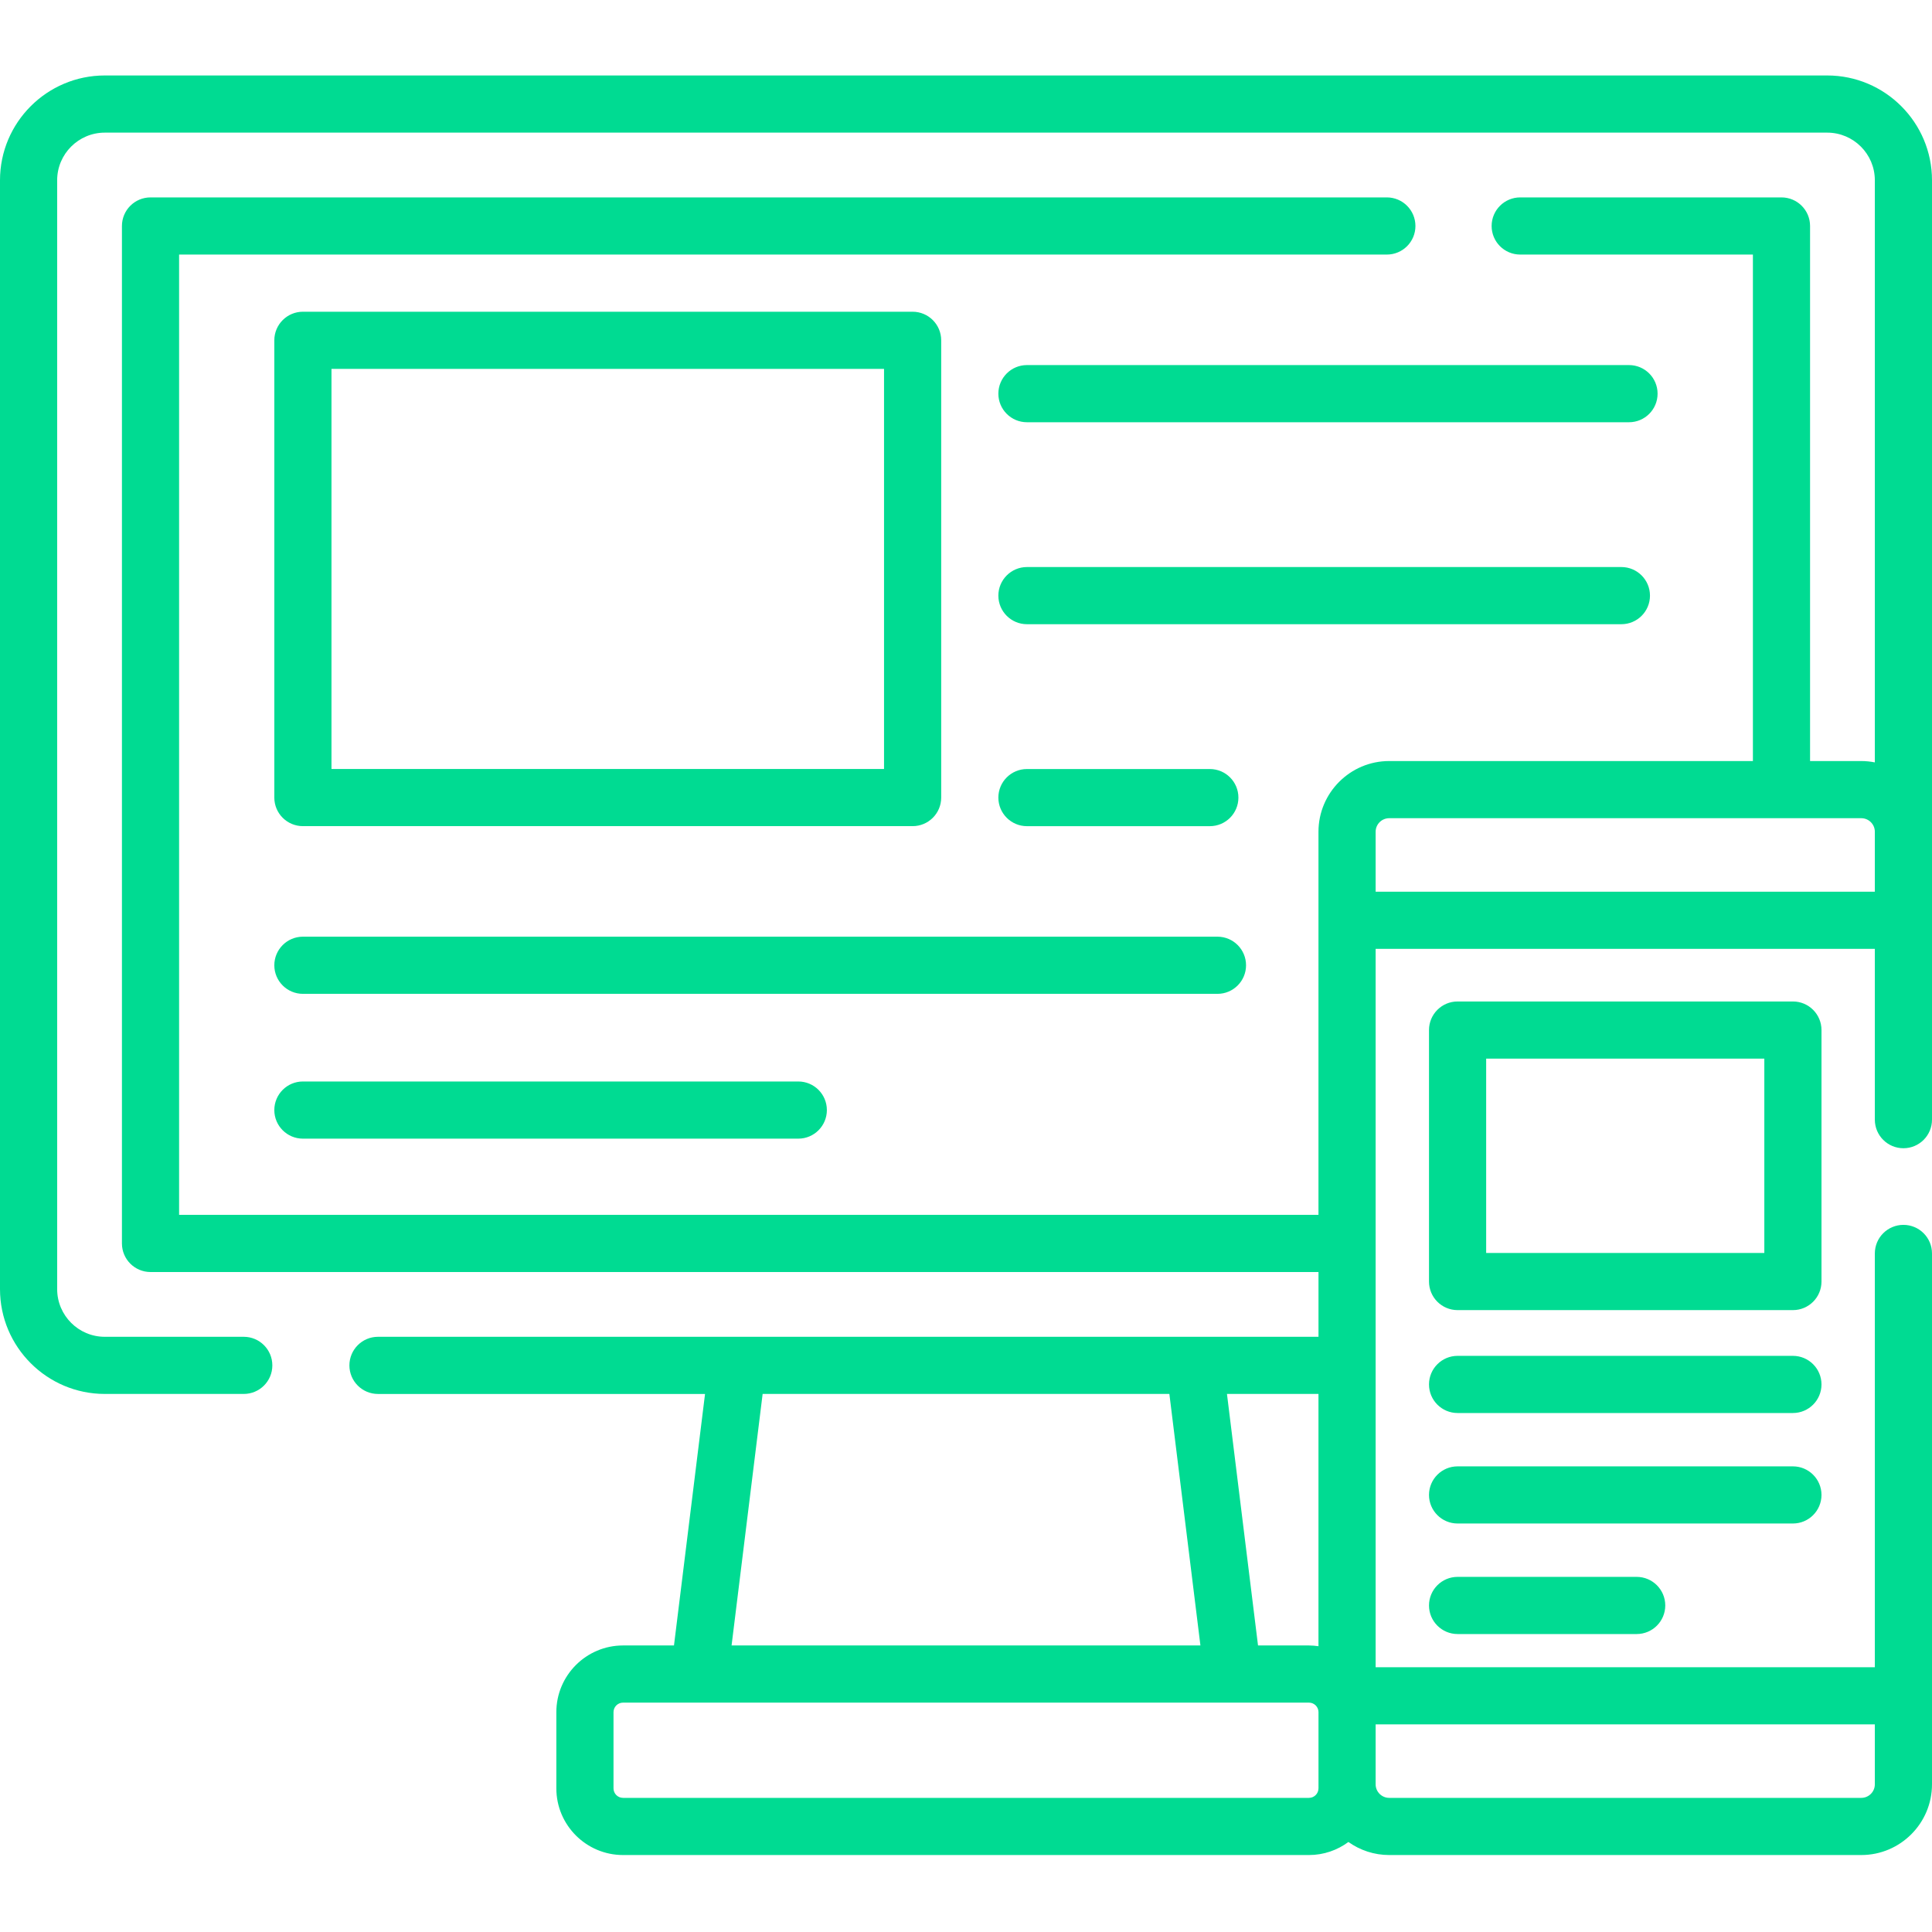
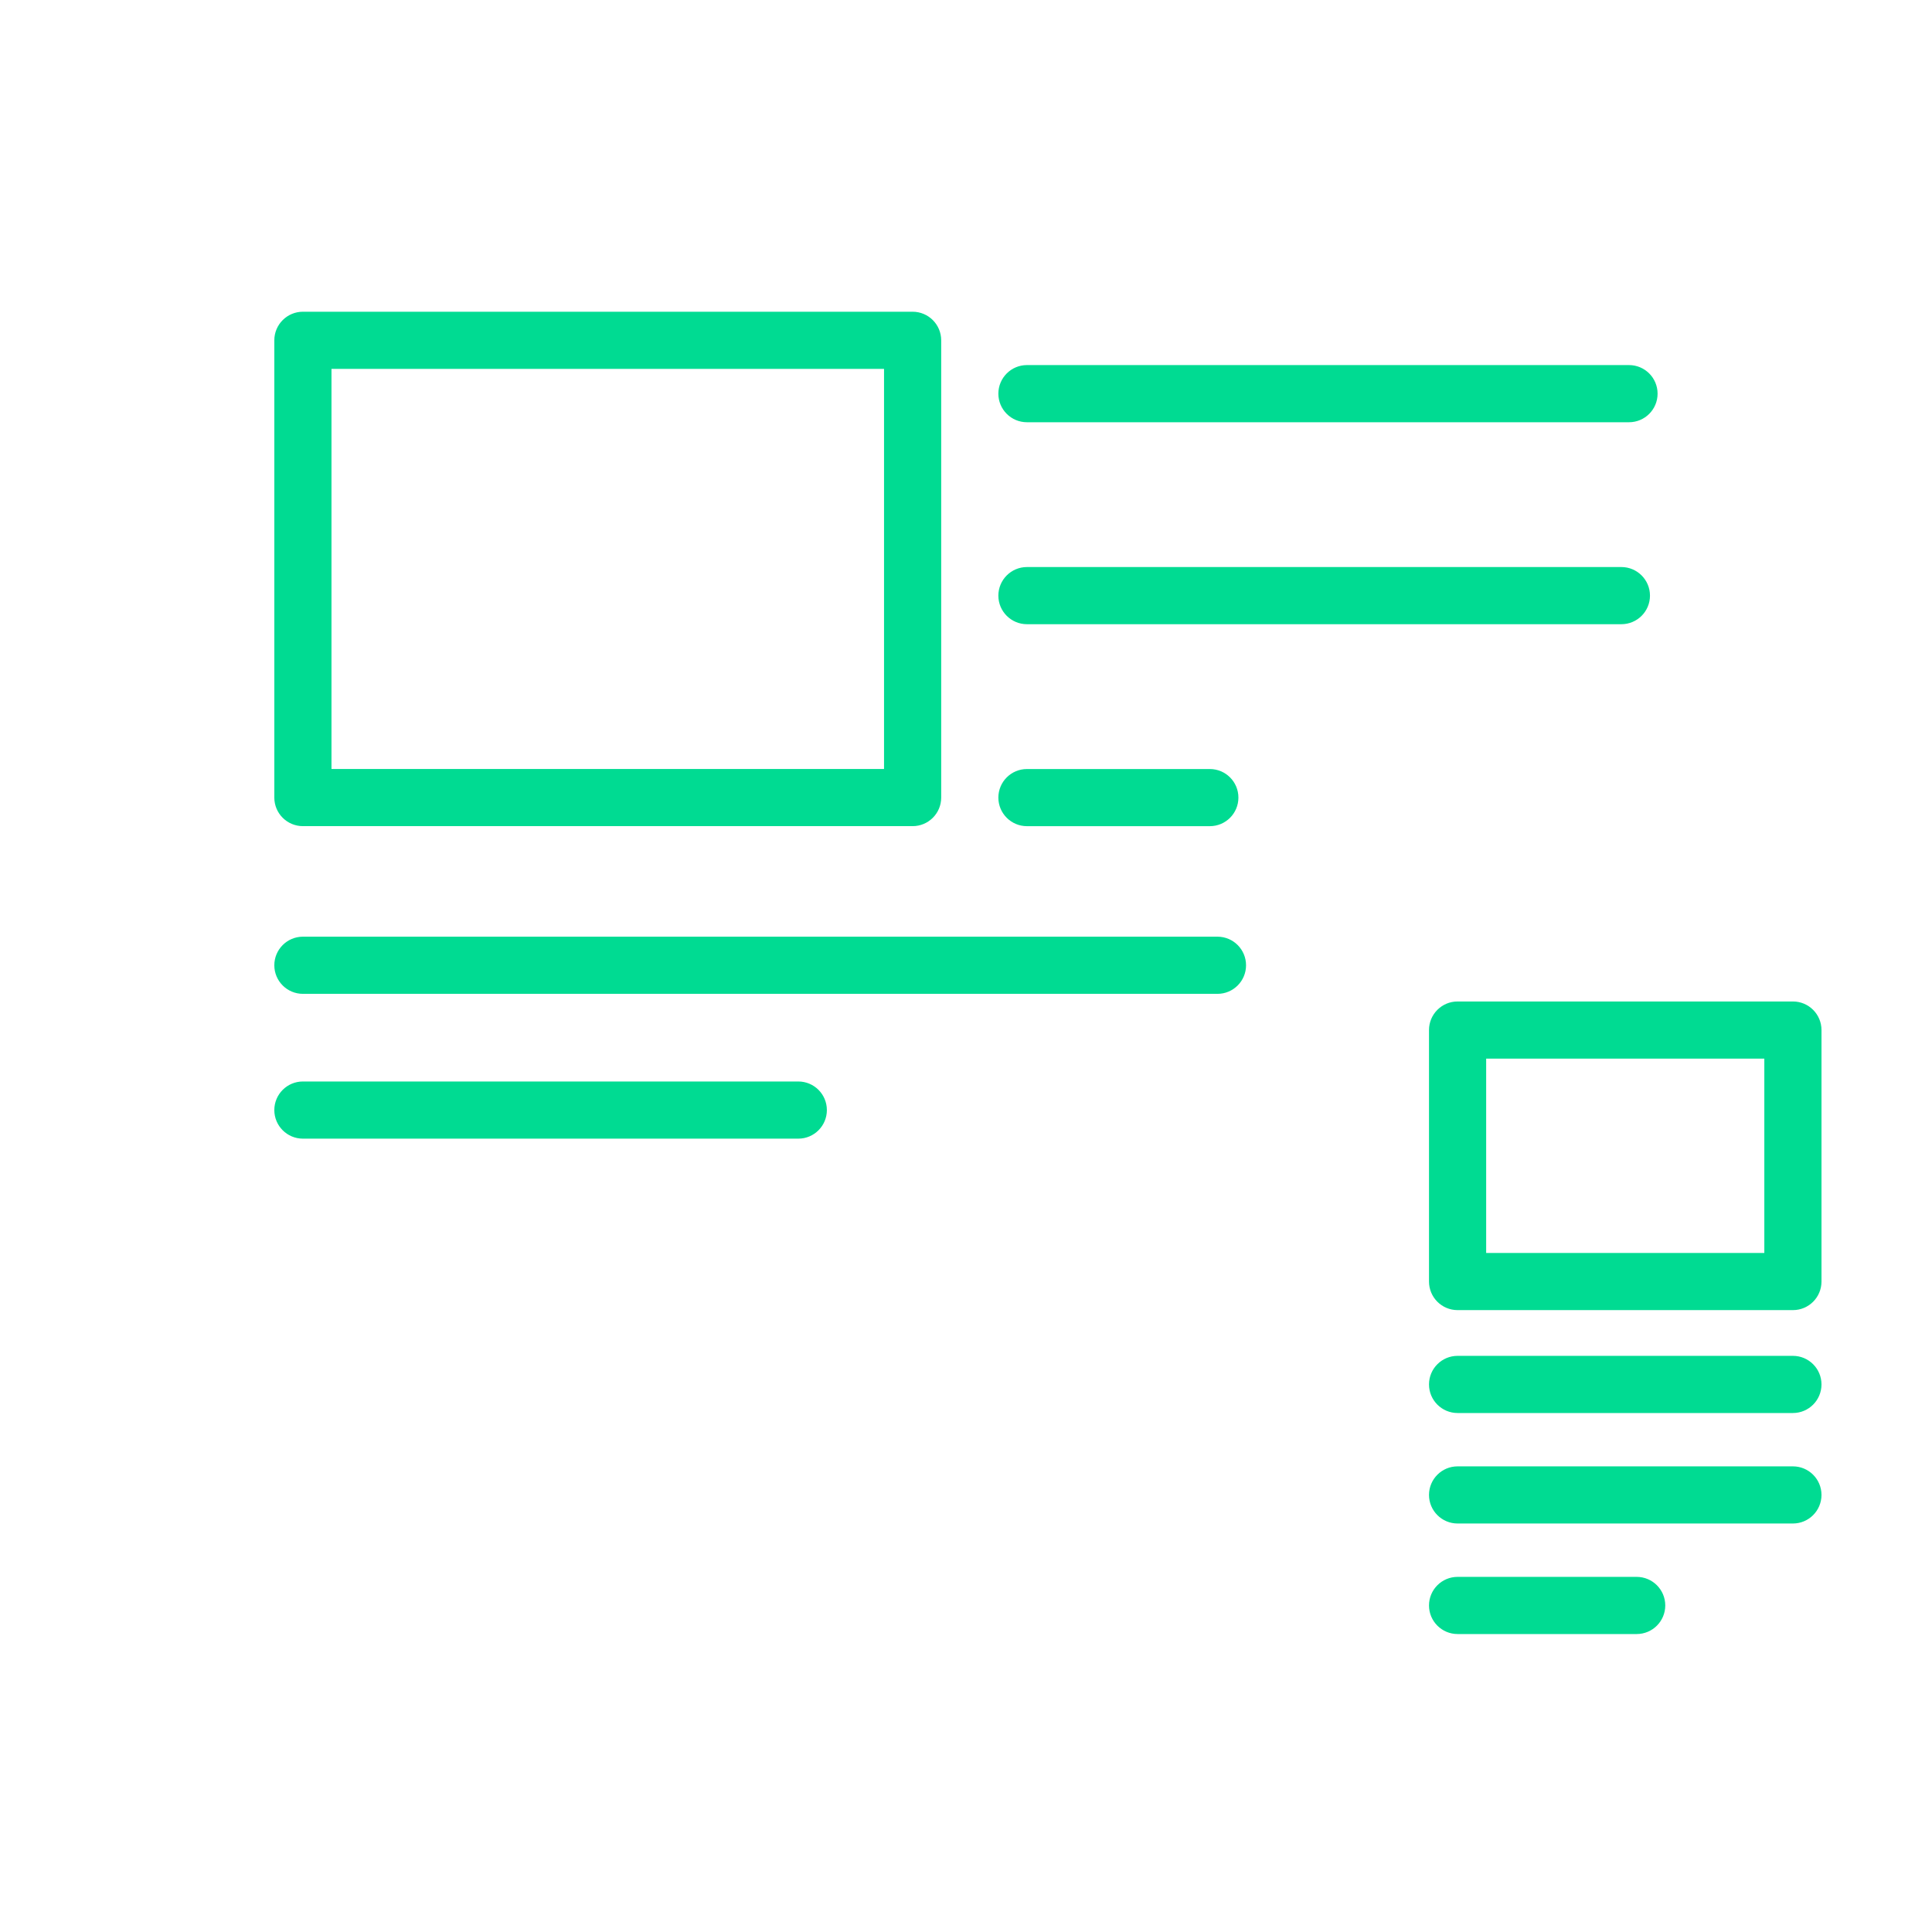
<svg xmlns="http://www.w3.org/2000/svg" width="80" height="80" viewBox="0 0 80 80" fill="none">
-   <path d="M75.661 3.125H4.339C1.946 3.125 0 5.071 0 7.464V53.381C0 55.774 1.946 57.72 4.339 57.72H10.094C10.747 57.72 11.277 57.191 11.277 56.538C11.277 55.884 10.747 55.354 10.094 55.354H4.339C3.251 55.354 2.367 54.469 2.367 53.381V7.464C2.367 6.376 3.252 5.492 4.339 5.492H75.661C76.749 5.492 77.633 6.377 77.633 7.464V31.569C77.451 31.533 77.264 31.513 77.072 31.513H74.951V9.358C74.951 8.704 74.421 8.174 73.767 8.174H62.949C62.295 8.174 61.765 8.704 61.765 9.358C61.765 10.012 62.295 10.541 62.949 10.541H72.584V31.513H57.524C55.909 31.513 54.595 32.827 54.595 34.442V50.305H7.416V10.541H57.426C58.08 10.541 58.61 10.012 58.61 9.358C58.61 8.704 58.08 8.174 57.426 8.174H6.233C5.579 8.174 5.049 8.704 5.049 9.358V51.488C5.049 52.142 5.579 52.672 6.233 52.672H54.596V55.354H15.651C14.998 55.354 14.468 55.884 14.468 56.538C14.468 57.191 14.998 57.721 15.651 57.721H29.194L27.908 68.135H25.799C24.276 68.135 23.037 69.374 23.037 70.897V74.052C23.037 75.575 24.276 76.813 25.799 76.813H54.201C54.813 76.813 55.377 76.611 55.835 76.273C56.313 76.612 56.895 76.813 57.524 76.813H77.072C78.686 76.813 80 75.5 80 73.885V51.903C80 51.249 79.47 50.719 78.817 50.719C78.163 50.719 77.633 51.249 77.633 51.903V69.036H56.962V39.29H77.633V46.363C77.633 47.017 78.163 47.546 78.817 47.546C79.47 47.546 80 47.017 80 46.363V7.464C80 5.071 78.054 3.125 75.661 3.125V3.125ZM54.595 68.166C54.467 68.148 54.335 68.135 54.201 68.135H52.092L50.806 57.72H54.595V68.166ZM31.579 57.72H48.421L49.707 68.135H30.293L31.579 57.72ZM54.595 74.052C54.595 74.269 54.419 74.446 54.201 74.446H25.799C25.581 74.446 25.404 74.269 25.404 74.052V70.896C25.404 70.679 25.581 70.502 25.799 70.502H51.049H54.201C54.419 70.502 54.596 70.679 54.596 70.896V74.052H54.595ZM77.633 73.885C77.633 74.194 77.381 74.446 77.072 74.446H57.524C57.215 74.446 56.962 74.194 56.962 73.885V71.403H77.633V73.885ZM56.962 36.923V34.441C56.962 34.132 57.214 33.88 57.524 33.88H77.072C77.381 33.88 77.633 34.132 77.633 34.441V36.923H56.962Z" fill="#00DB92" />
  <path d="M12.543 34.209H37.789C38.443 34.209 38.973 33.68 38.973 33.026V14.092C38.973 13.438 38.443 12.908 37.789 12.908H12.543C11.889 12.908 11.359 13.438 11.359 14.092V33.026C11.359 33.68 11.889 34.209 12.543 34.209ZM13.726 15.275H36.606V31.843H13.726V15.275Z" fill="#00DB92" />
  <path d="M51.596 39.97C51.596 39.316 51.066 38.786 50.413 38.786H12.543C11.889 38.786 11.359 39.316 11.359 39.97C11.359 40.623 11.889 41.153 12.543 41.153H50.413C51.066 41.153 51.596 40.623 51.596 39.97Z" fill="#00DB92" />
  <path d="M12.543 44.782C11.889 44.782 11.359 45.312 11.359 45.966C11.359 46.619 11.889 47.149 12.543 47.149H33.056C33.709 47.149 34.239 46.619 34.239 45.966C34.239 45.312 33.709 44.782 33.056 44.782H12.543Z" fill="#00DB92" />
-   <path d="M67.454 15.117H42.523C41.87 15.117 41.34 15.647 41.34 16.301C41.34 16.954 41.87 17.484 42.523 17.484H67.454C68.107 17.484 68.637 16.954 68.637 16.301C68.637 15.647 68.107 15.117 67.454 15.117Z" fill="#00DB92" />
+   <path d="M67.454 15.117H42.523C41.87 15.117 41.34 15.647 41.34 16.301C41.34 16.954 41.87 17.484 42.523 17.484H67.454C68.107 17.484 68.637 16.954 68.637 16.301C68.637 15.647 68.107 15.117 67.454 15.117" fill="#00DB92" />
  <path d="M68.322 24.664C68.322 24.01 67.792 23.48 67.138 23.48H42.523C41.87 23.48 41.34 24.01 41.34 24.664C41.34 25.317 41.87 25.847 42.523 25.847H67.138C67.792 25.847 68.322 25.318 68.322 24.664Z" fill="#00DB92" />
  <path d="M50.097 34.21C50.75 34.21 51.28 33.68 51.28 33.027C51.28 32.373 50.75 31.844 50.097 31.844H42.523C41.87 31.844 41.34 32.373 41.34 33.027C41.34 33.68 41.87 34.21 42.523 34.21H50.097Z" fill="#00DB92" />
  <path d="M75.424 42.652C75.424 41.998 74.894 41.469 74.241 41.469H60.355C59.702 41.469 59.172 41.998 59.172 42.652V53.066C59.172 53.72 59.702 54.249 60.355 54.249H74.241C74.894 54.249 75.424 53.72 75.424 53.066V42.652ZM73.057 51.883H61.539V43.836H73.057V51.883Z" fill="#00DB92" />
  <path d="M74.241 56.143H60.355C59.702 56.143 59.172 56.672 59.172 57.326C59.172 57.98 59.702 58.51 60.355 58.51H74.241C74.894 58.51 75.424 57.98 75.424 57.326C75.424 56.672 74.894 56.143 74.241 56.143Z" fill="#00DB92" />
  <path d="M75.424 61.902C75.424 61.248 74.894 60.719 74.241 60.719H60.355C59.702 60.719 59.172 61.248 59.172 61.902C59.172 62.555 59.702 63.085 60.355 63.085H74.241C74.894 63.085 75.424 62.555 75.424 61.902Z" fill="#00DB92" />
  <path d="M60.355 65.295C59.702 65.295 59.172 65.825 59.172 66.478C59.172 67.132 59.702 67.662 60.355 67.662H67.771C68.425 67.662 68.955 67.132 68.955 66.478C68.955 65.825 68.425 65.295 67.771 65.295H60.355Z" fill="#00DB92" />
</svg>